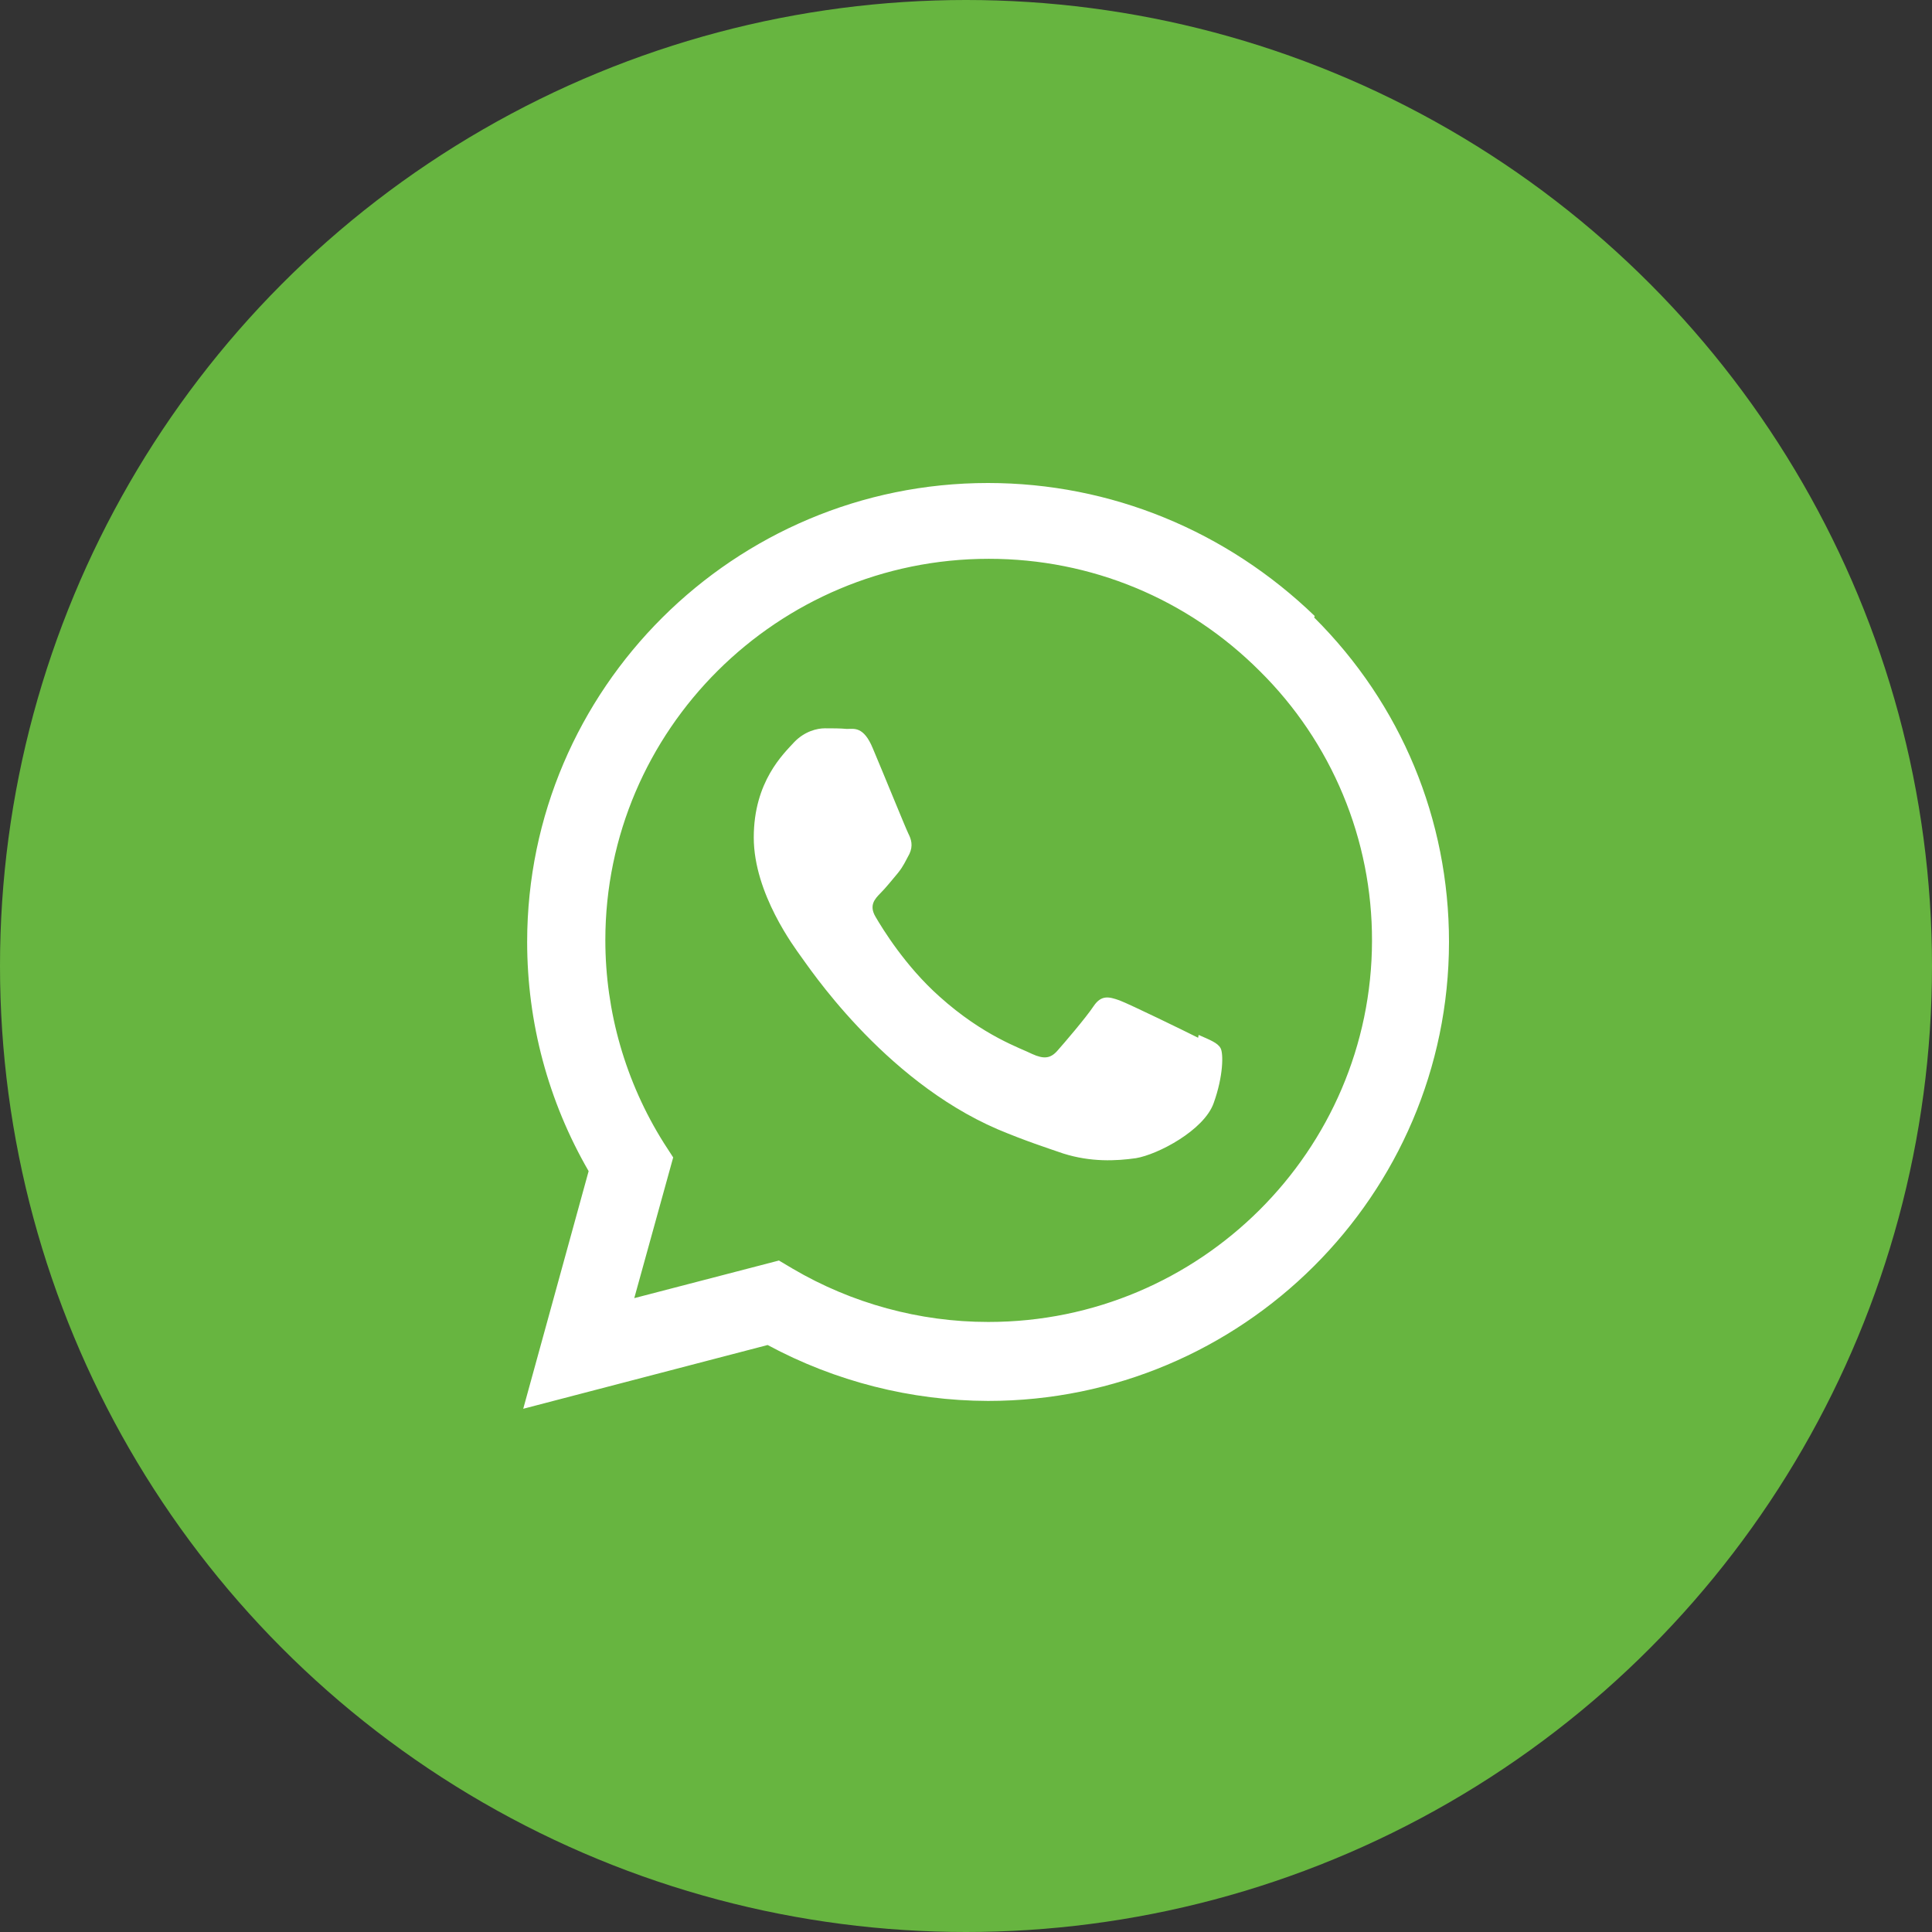
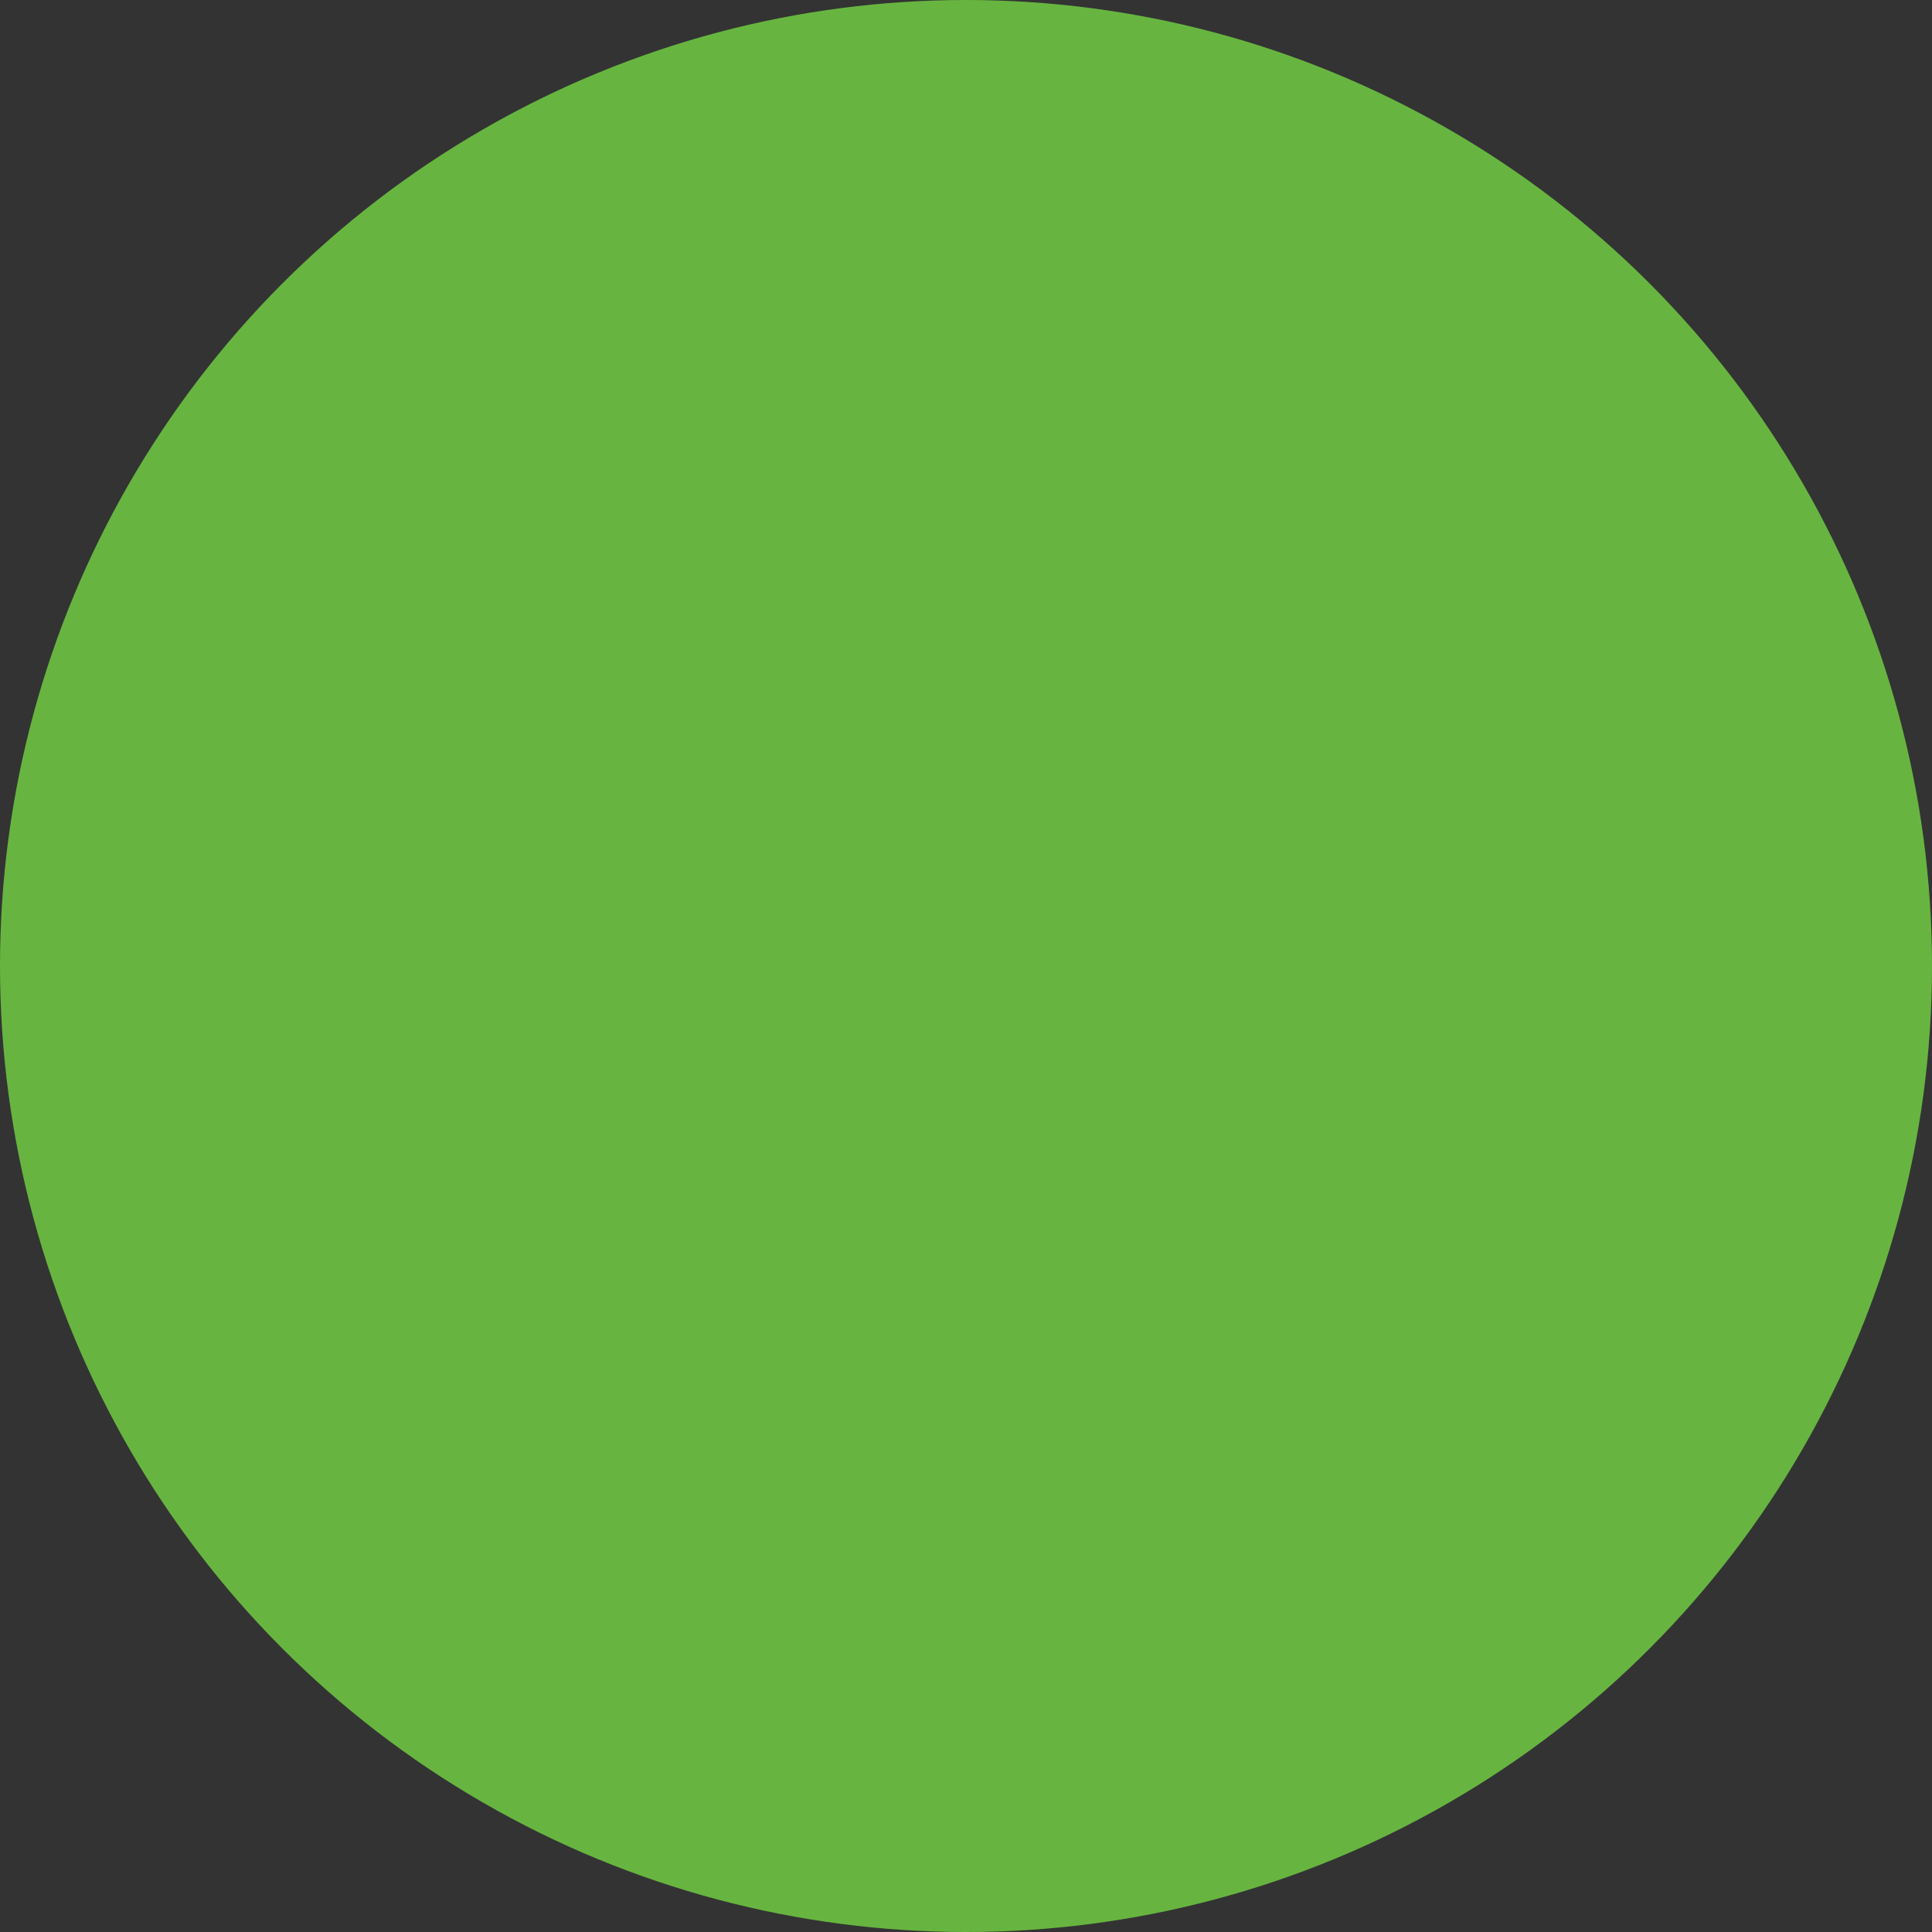
<svg xmlns="http://www.w3.org/2000/svg" width="34" height="34" viewBox="0 0 34 34" fill="none">
  <rect x="0" y="0" width="34" height="34" fill="#333333" stroke="none" />
  <circle cx="17" cy="17" r="17" fill="#67B540" />
  <g clip-path="url(#clip0_2_49)">
-     <path d="M21.085 18.263C20.881 18.16 19.887 17.675 19.701 17.605C19.515 17.539 19.38 17.505 19.244 17.709C19.112 17.908 18.722 18.364 18.603 18.497C18.484 18.629 18.367 18.64 18.166 18.549C17.962 18.446 17.309 18.234 16.535 17.539C15.93 17.001 15.527 16.338 15.408 16.134C15.289 15.933 15.395 15.819 15.495 15.718C15.588 15.625 15.7 15.485 15.803 15.362C15.901 15.24 15.933 15.158 16.005 15.026C16.071 14.883 16.037 14.771 15.986 14.671C15.936 14.57 15.53 13.57 15.361 13.172C15.199 12.777 15.029 12.828 14.904 12.828C14.788 12.817 14.652 12.817 14.517 12.817C14.383 12.817 14.162 12.867 13.976 13.061C13.79 13.265 13.265 13.752 13.265 14.739C13.265 15.728 13.992 16.686 14.093 16.829C14.196 16.961 15.522 18.997 17.556 19.873C18.041 20.077 18.418 20.199 18.712 20.3C19.197 20.453 19.64 20.432 19.99 20.382C20.377 20.318 21.188 19.891 21.358 19.414C21.531 18.934 21.531 18.536 21.48 18.446C21.43 18.353 21.298 18.303 21.094 18.213L21.085 18.263ZM17.396 23.264H17.386C16.182 23.264 14.991 22.938 13.952 22.328L13.708 22.183L11.162 22.845L11.847 20.369L11.682 20.114C11.01 19.045 10.653 17.808 10.653 16.545C10.653 12.849 13.679 9.834 17.401 9.834C19.205 9.834 20.897 10.537 22.169 11.809C22.797 12.43 23.295 13.169 23.634 13.984C23.974 14.799 24.147 15.673 24.145 16.556C24.14 20.249 21.116 23.264 17.399 23.264H17.396ZM23.137 10.841C21.588 9.346 19.552 8.5 17.386 8.5C12.918 8.5 9.28 12.122 9.277 16.574C9.277 17.995 9.648 19.382 10.359 20.61L9.208 24.792L13.509 23.67C14.701 24.312 16.033 24.65 17.386 24.654H17.389C21.859 24.654 25.497 21.031 25.5 16.577C25.5 14.421 24.659 12.392 23.127 10.867L23.137 10.841Z" fill="white" />
-   </g>
+     </g>
  <defs>
    <clipPath id="clip0_2_49">
-       <rect width="16.292" height="16.292" fill="white" transform="translate(9.208 8.5)" />
-     </clipPath>
+       </clipPath>
  </defs>
</svg>